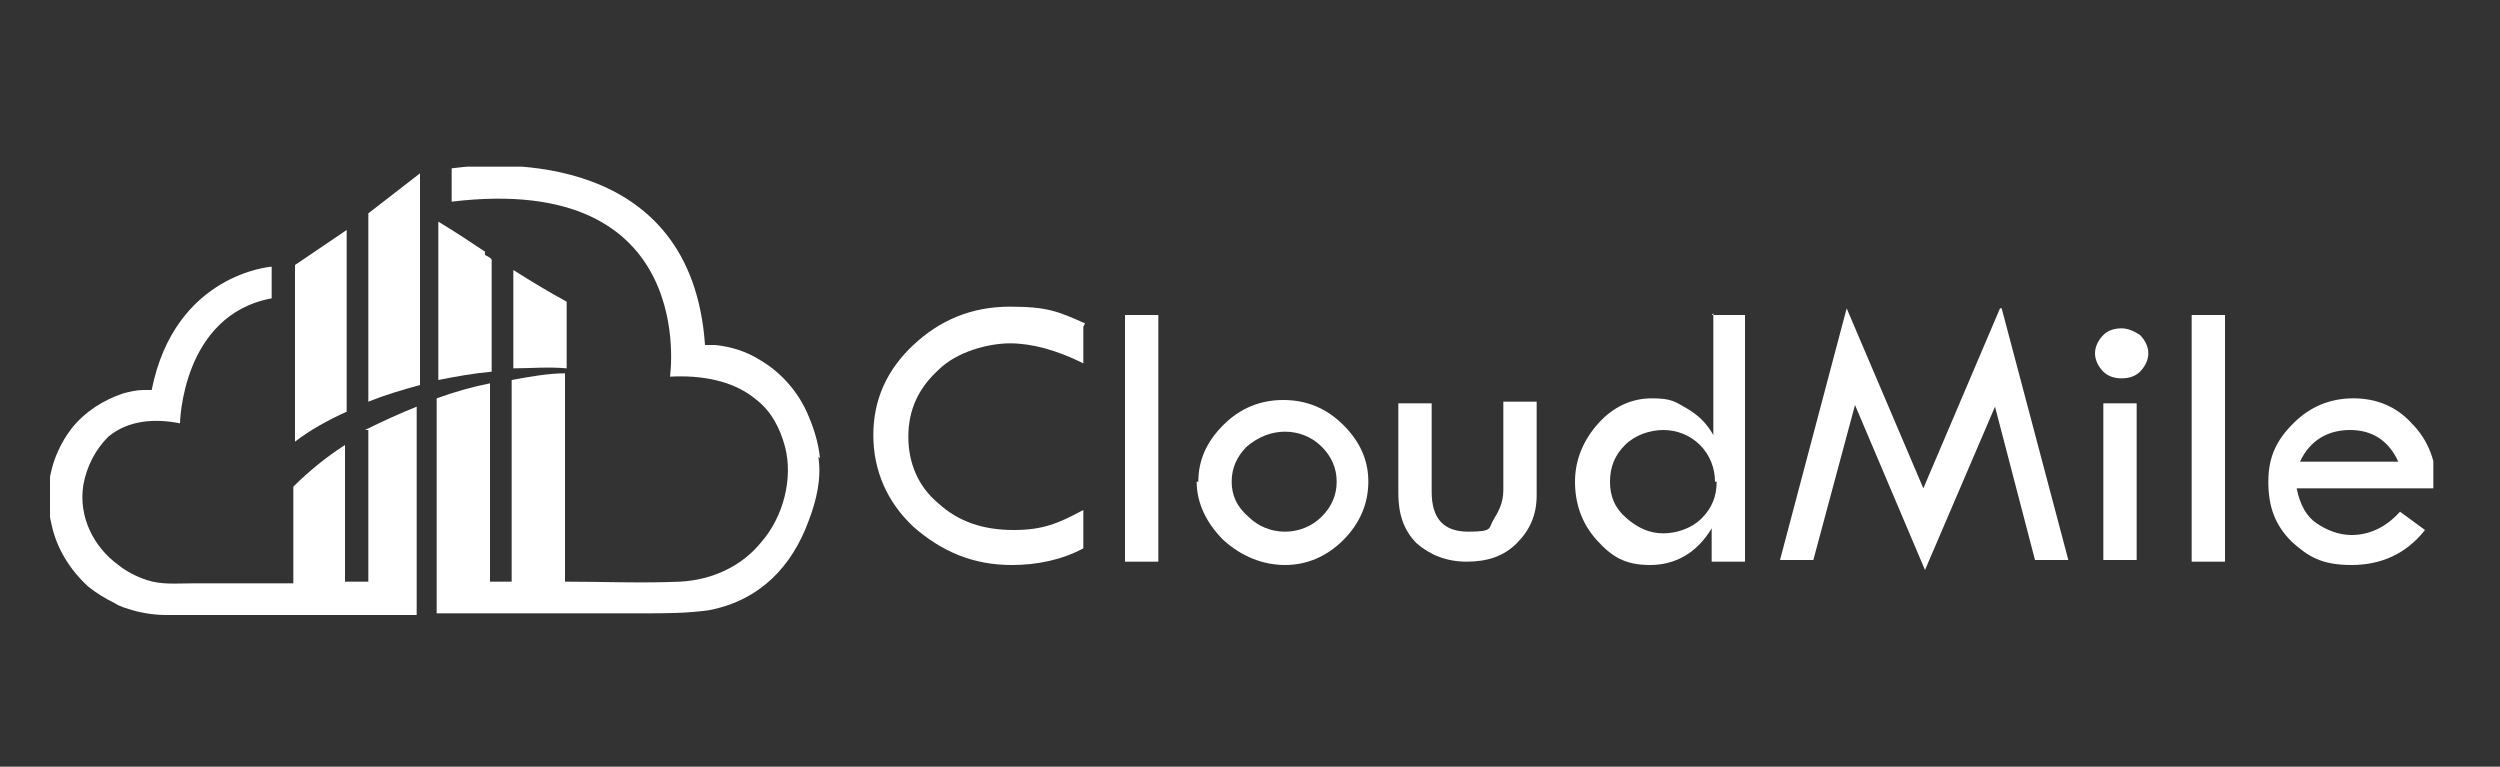
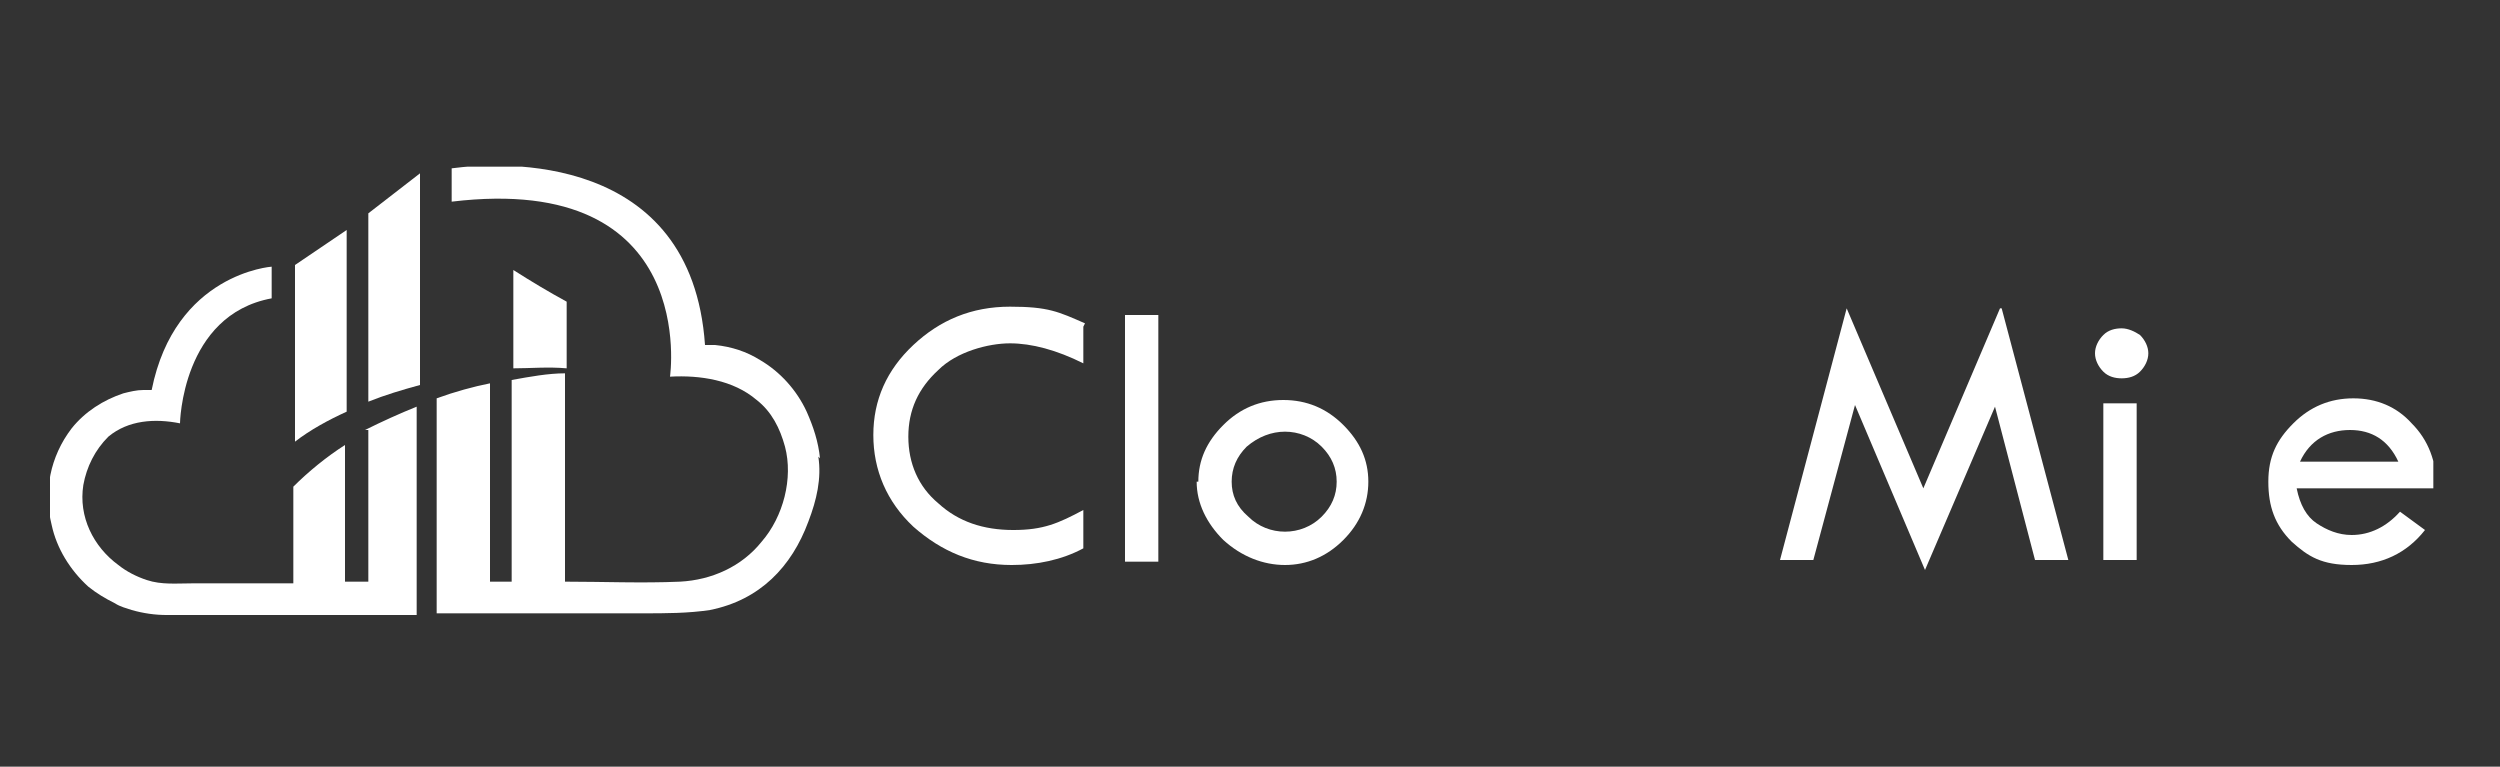
<svg xmlns="http://www.w3.org/2000/svg" version="1.1" viewBox="0 0 150 46">
  <rect x="0" y="0" width="150" height="46" fill="#333333" stroke="none" />
  <defs>
    <style>
      .cls-1 {
        fill: none;
      }

      .cls-2 {
        fill: #fff;
      }

      .cls-3 {
        clip-path: url(#clippath);
      }
    </style>
    <clipPath id="clippath">
      <rect class="cls-1" x="3" y="10" width="143" height="27" />
    </clipPath>
  </defs>
  <g>
    <g id="_圖層_1" data-name="圖層_1">
      <g class="cls-3">
        <g>
          <path class="cls-2" d="M34,22v-3.9c-1.1-.6-2.1-1.2-3.2-1.9v5.9c1,0,2.1-.1,3.2,0Z" />
-           <path class="cls-2" d="M29.1,15.1c-.9-.6-1.8-1.2-2.8-1.8v9.5c1-.2,2.1-.4,3.2-.5v-6.3c0-.2,0-.3,0-.4,0-.1-.2-.2-.4-.3h0Z" />
          <path class="cls-2" d="M49.2,27.5c-.1-1-.4-1.9-.8-2.8-.6-1.3-1.6-2.4-2.8-3.1-.8-.5-1.7-.8-2.7-.9-.2,0-.4,0-.6,0-.8-11.6-12.2-11-15.2-10.6v2c14.9-1.8,13.1,10.5,13.1,10.5,1.8-.1,3.8.2,5.2,1.4.9.7,1.4,1.7,1.7,2.8.5,1.9-.1,4.2-1.4,5.7-1.2,1.5-3,2.3-4.9,2.4-2.3.1-4.6,0-6.9,0v-12.5c-1,0-2.1.2-3.2.4v12.1h-1.3v-11.9c-1,.2-2.1.5-3.2.9v12.9c4.1,0,8.3,0,12.4,0,1.3,0,2.7,0,4-.2,3-.6,4.9-2.6,5.9-5.3.5-1.3.8-2.6.6-3.9h0Z" />
          <path class="cls-2" d="M25.2,23v-12.6l-3.1,2.4v11.3c1-.4,2-.7,3.1-1Z" />
          <path class="cls-2" d="M20.8,24.6v-10.8l-3.1,2.1v10.6c.9-.7,2-1.3,3.1-1.8Z" />
          <path class="cls-2" d="M22.1,25.8v9.1h-1.4v-8.2c-1.1.7-2.2,1.6-3.1,2.5v5.8h-6c-1,0-1.9.1-2.8-.2-.6-.2-1.2-.5-1.7-.9-1.5-1.1-2.4-2.9-2.1-4.8.2-1.1.7-2.1,1.5-2.9,1.2-1,2.8-1.1,4.3-.8,0,0,.1-6.5,5.5-7.5v-1.9s-5.8.4-7.2,7.4c0,0-.5,0-.5,0-.4,0-.8.1-1.2.2-1.2.4-2.3,1.1-3.1,2.1-1.3,1.7-1.7,3.8-1.2,5.8.3,1.4,1.1,2.7,2.2,3.7.5.4,1,.7,1.6,1,.3.2.7.3,1,.4.7.2,1.4.3,2.1.3.8,0,1.6,0,2.4,0h12.6v-12.5c-1,.4-2.1.9-3.1,1.4h0Z" />
          <path class="cls-2" d="M65,19.6v2.2c-1.6-.8-3.1-1.2-4.4-1.2s-3.2.5-4.3,1.6c-1.2,1.1-1.8,2.4-1.8,4s.6,3,1.8,4c1.2,1.1,2.7,1.6,4.5,1.6s2.7-.4,4.2-1.2v2.3c-1.3.7-2.8,1-4.3,1-2.3,0-4.2-.8-5.9-2.3-1.6-1.5-2.4-3.4-2.4-5.5s.8-3.9,2.4-5.4c1.6-1.5,3.5-2.3,5.8-2.3s2.9.3,4.5,1h0Z" />
          <path class="cls-2" d="M67.5,18.9h2v14.8h-2v-14.8Z" />
          <path class="cls-2" d="M71.9,28.9c0-1.3.5-2.4,1.5-3.4,1-1,2.2-1.5,3.6-1.5s2.6.5,3.6,1.5c1,1,1.5,2.1,1.5,3.4s-.5,2.5-1.5,3.5c-1,1-2.2,1.5-3.5,1.5s-2.6-.5-3.7-1.5c-1-1-1.6-2.2-1.6-3.5h0ZM80.2,28.9c0-.8-.3-1.5-.9-2.1-.6-.6-1.4-.9-2.2-.9s-1.6.3-2.3.9c-.6.6-.9,1.3-.9,2.1s.3,1.5,1,2.1c.6.6,1.4.9,2.2.9s1.6-.3,2.2-.9c.6-.6.9-1.3.9-2.1h0Z" />
-           <path class="cls-2" d="M83.9,24.2h2v5.3c0,1.6.7,2.4,2.2,2.4s1.2-.2,1.5-.7.6-1,.6-1.8v-5.3h2v5.6c0,1.2-.4,2.1-1.2,2.9-.8.8-1.8,1.1-3,1.1s-2.2-.4-3-1.1c-.8-.8-1.1-1.8-1.1-3v-5.5h0Z" />
-           <path class="cls-2" d="M102.7,18.9h2v14.8h-2v-2c-.9,1.5-2.2,2.2-3.7,2.2s-2.3-.5-3.2-1.5c-.9-1-1.3-2.2-1.3-3.5s.5-2.5,1.4-3.5c.9-1,2-1.5,3.2-1.5s1.4.2,2.1.6c.7.4,1.2.9,1.6,1.6v-7.3h0ZM102.9,28.9c0-.8-.3-1.6-.9-2.2-.6-.6-1.4-.9-2.2-.9s-1.7.3-2.3.9c-.6.6-.9,1.3-.9,2.2s.3,1.6,1,2.2,1.4.9,2.2.9,1.7-.3,2.3-.9c.6-.6.9-1.3.9-2.2h0Z" />
          <path class="cls-2" d="M120.1,18.5l4,15.1h-2l-2.4-9.2-4.2,9.8-4.2-9.9-2.5,9.3h-2l4-15.1,4.6,10.8,4.6-10.8h0Z" />
          <path class="cls-2" d="M125.7,21.2c0-.4.2-.8.5-1.1.3-.3.7-.4,1.1-.4s.8.2,1.1.4c.3.3.5.7.5,1.1s-.2.8-.5,1.1c-.3.3-.7.4-1.1.4s-.8-.1-1.1-.4c-.3-.3-.5-.7-.5-1.1ZM126.2,24.2h2v9.4h-2v-9.4Z" />
-           <path class="cls-2" d="M131.5,18.9h2v14.8h-2v-14.8Z" />
          <path class="cls-2" d="M146,29.3h-8.2c.2,1,.6,1.7,1.2,2.1.6.4,1.3.7,2.1.7,1.1,0,2.1-.5,2.9-1.4l1.5,1.1c-1.1,1.4-2.6,2.1-4.4,2.1s-2.6-.5-3.6-1.4c-1-1-1.4-2.1-1.4-3.6s.5-2.5,1.5-3.5c1-1,2.2-1.5,3.6-1.5s2.6.5,3.5,1.5c1,1,1.5,2.3,1.5,3.9h0ZM138.1,27.7h5.8c-.6-1.3-1.6-1.9-2.9-1.9s-2.4.6-3,1.9Z" />
        </g>
      </g>
    </g>
  </g>
</svg>